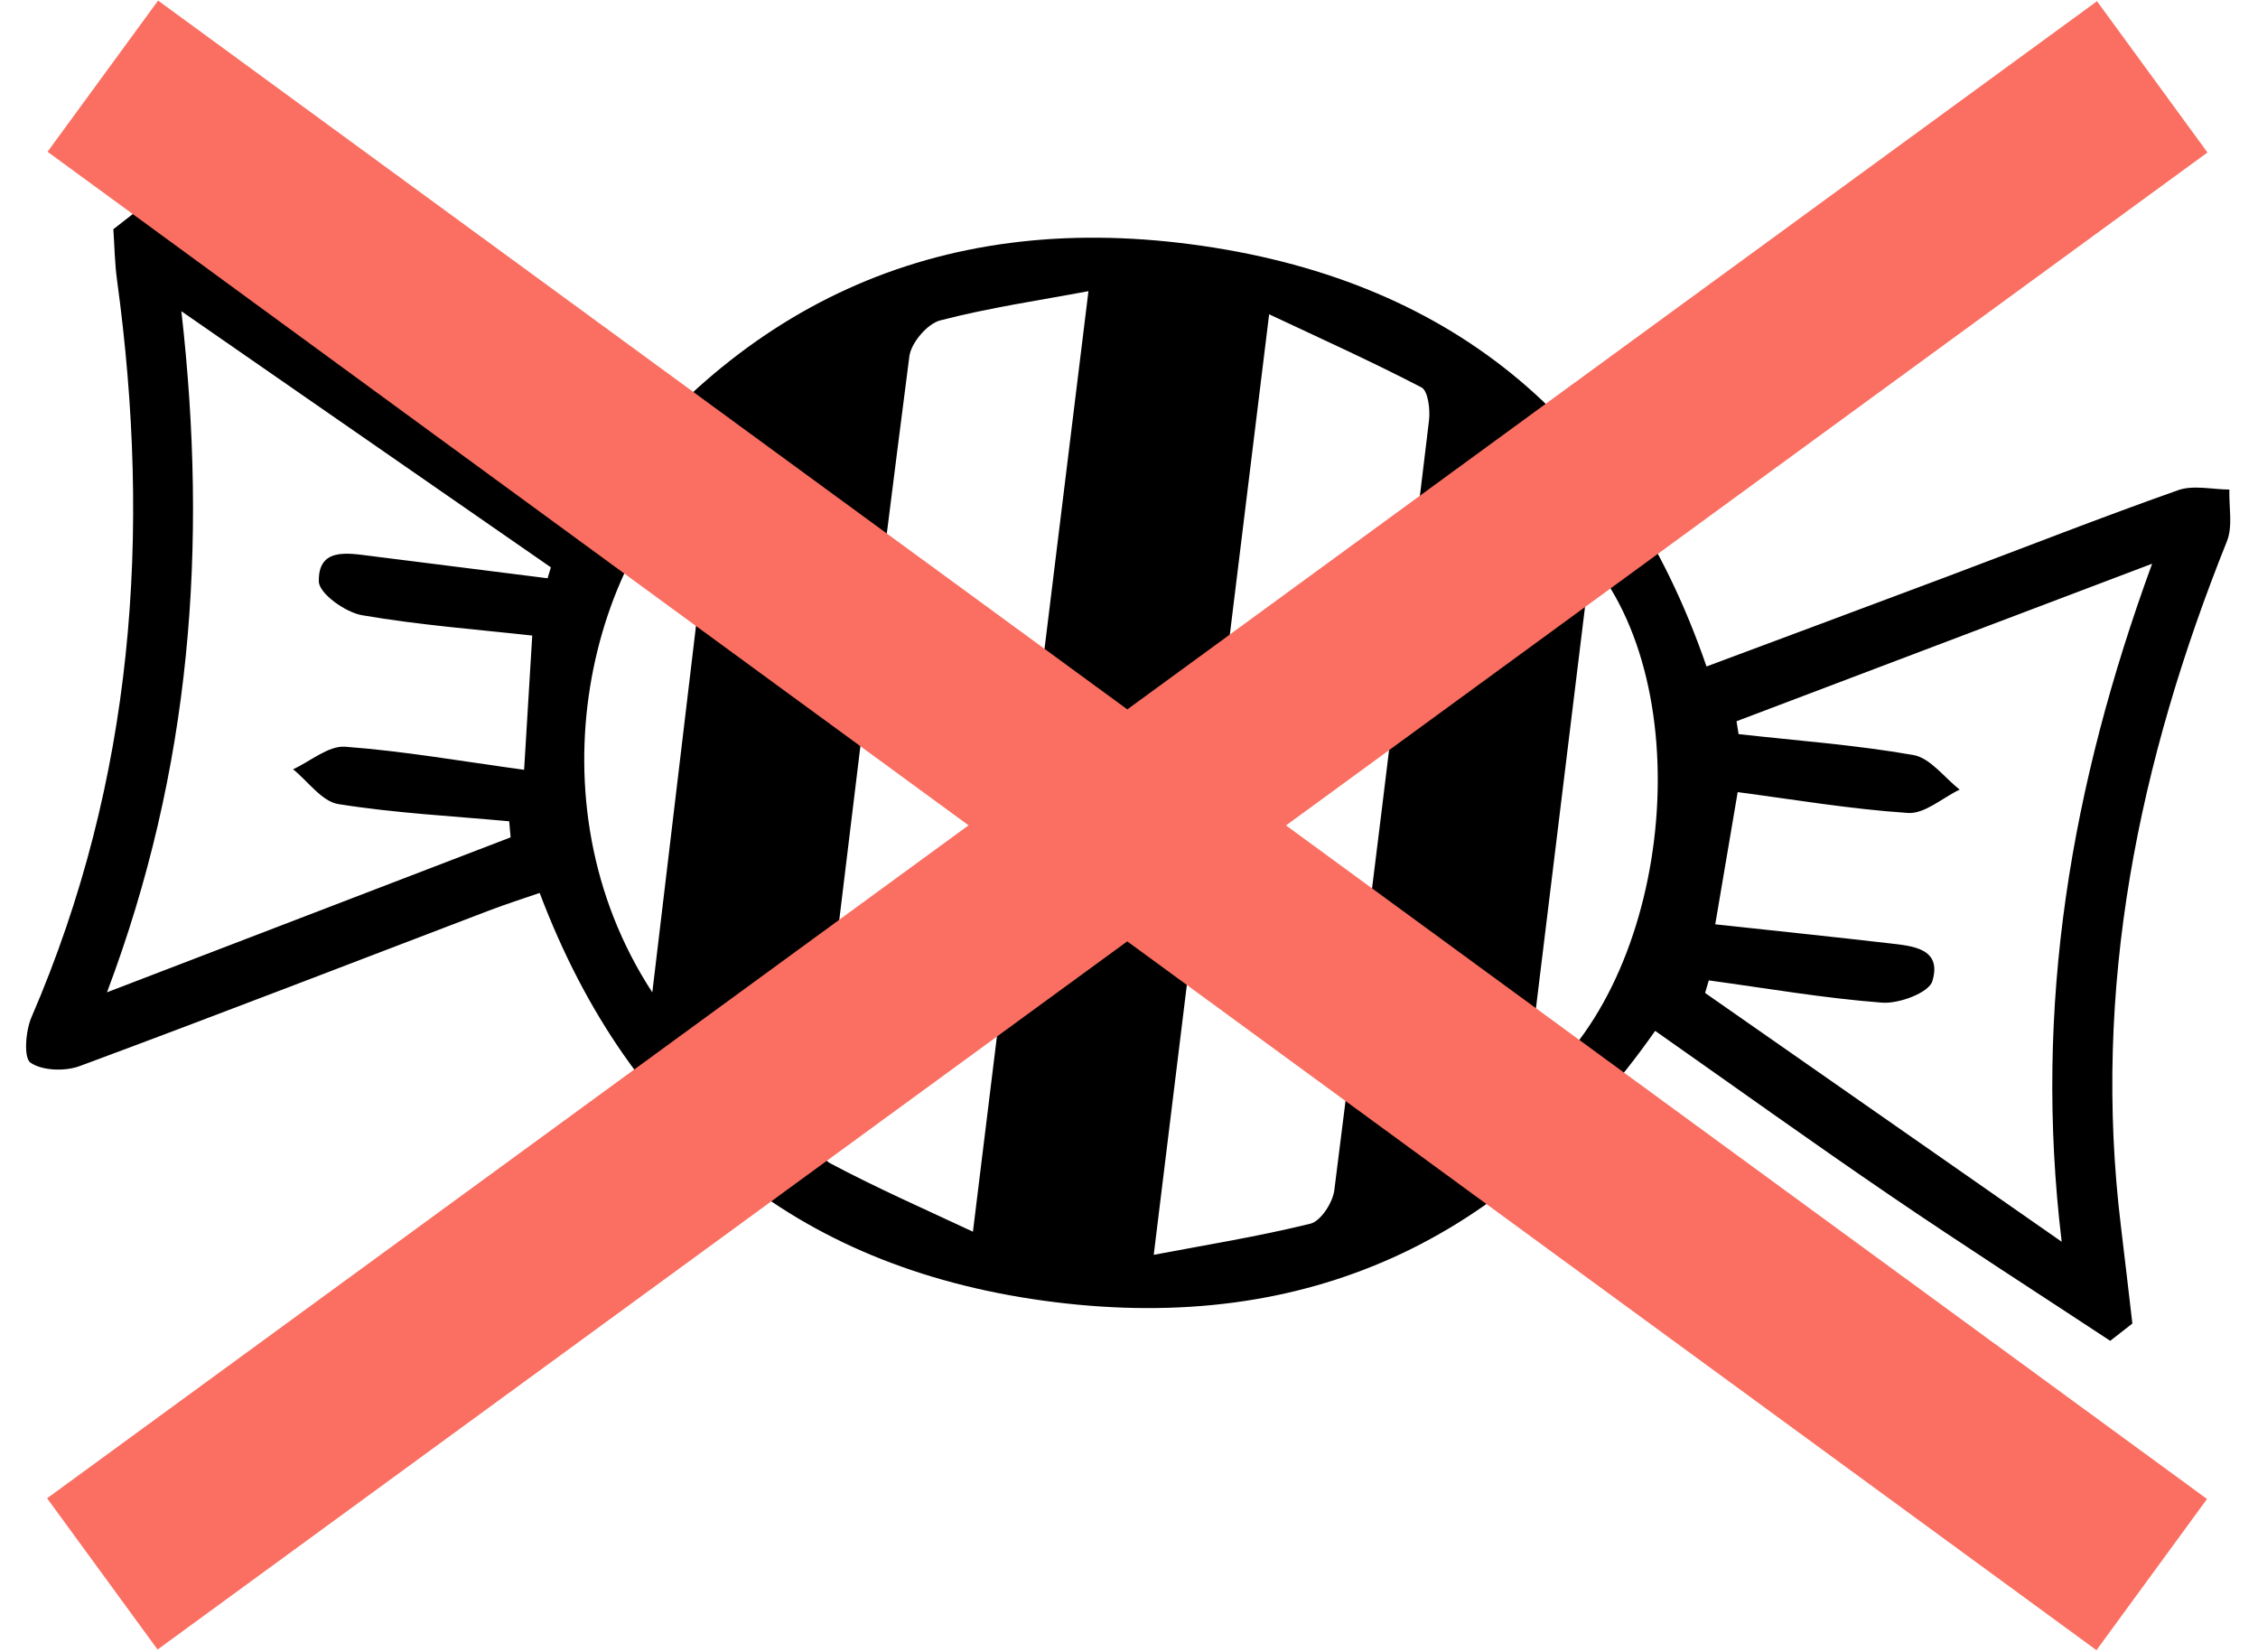
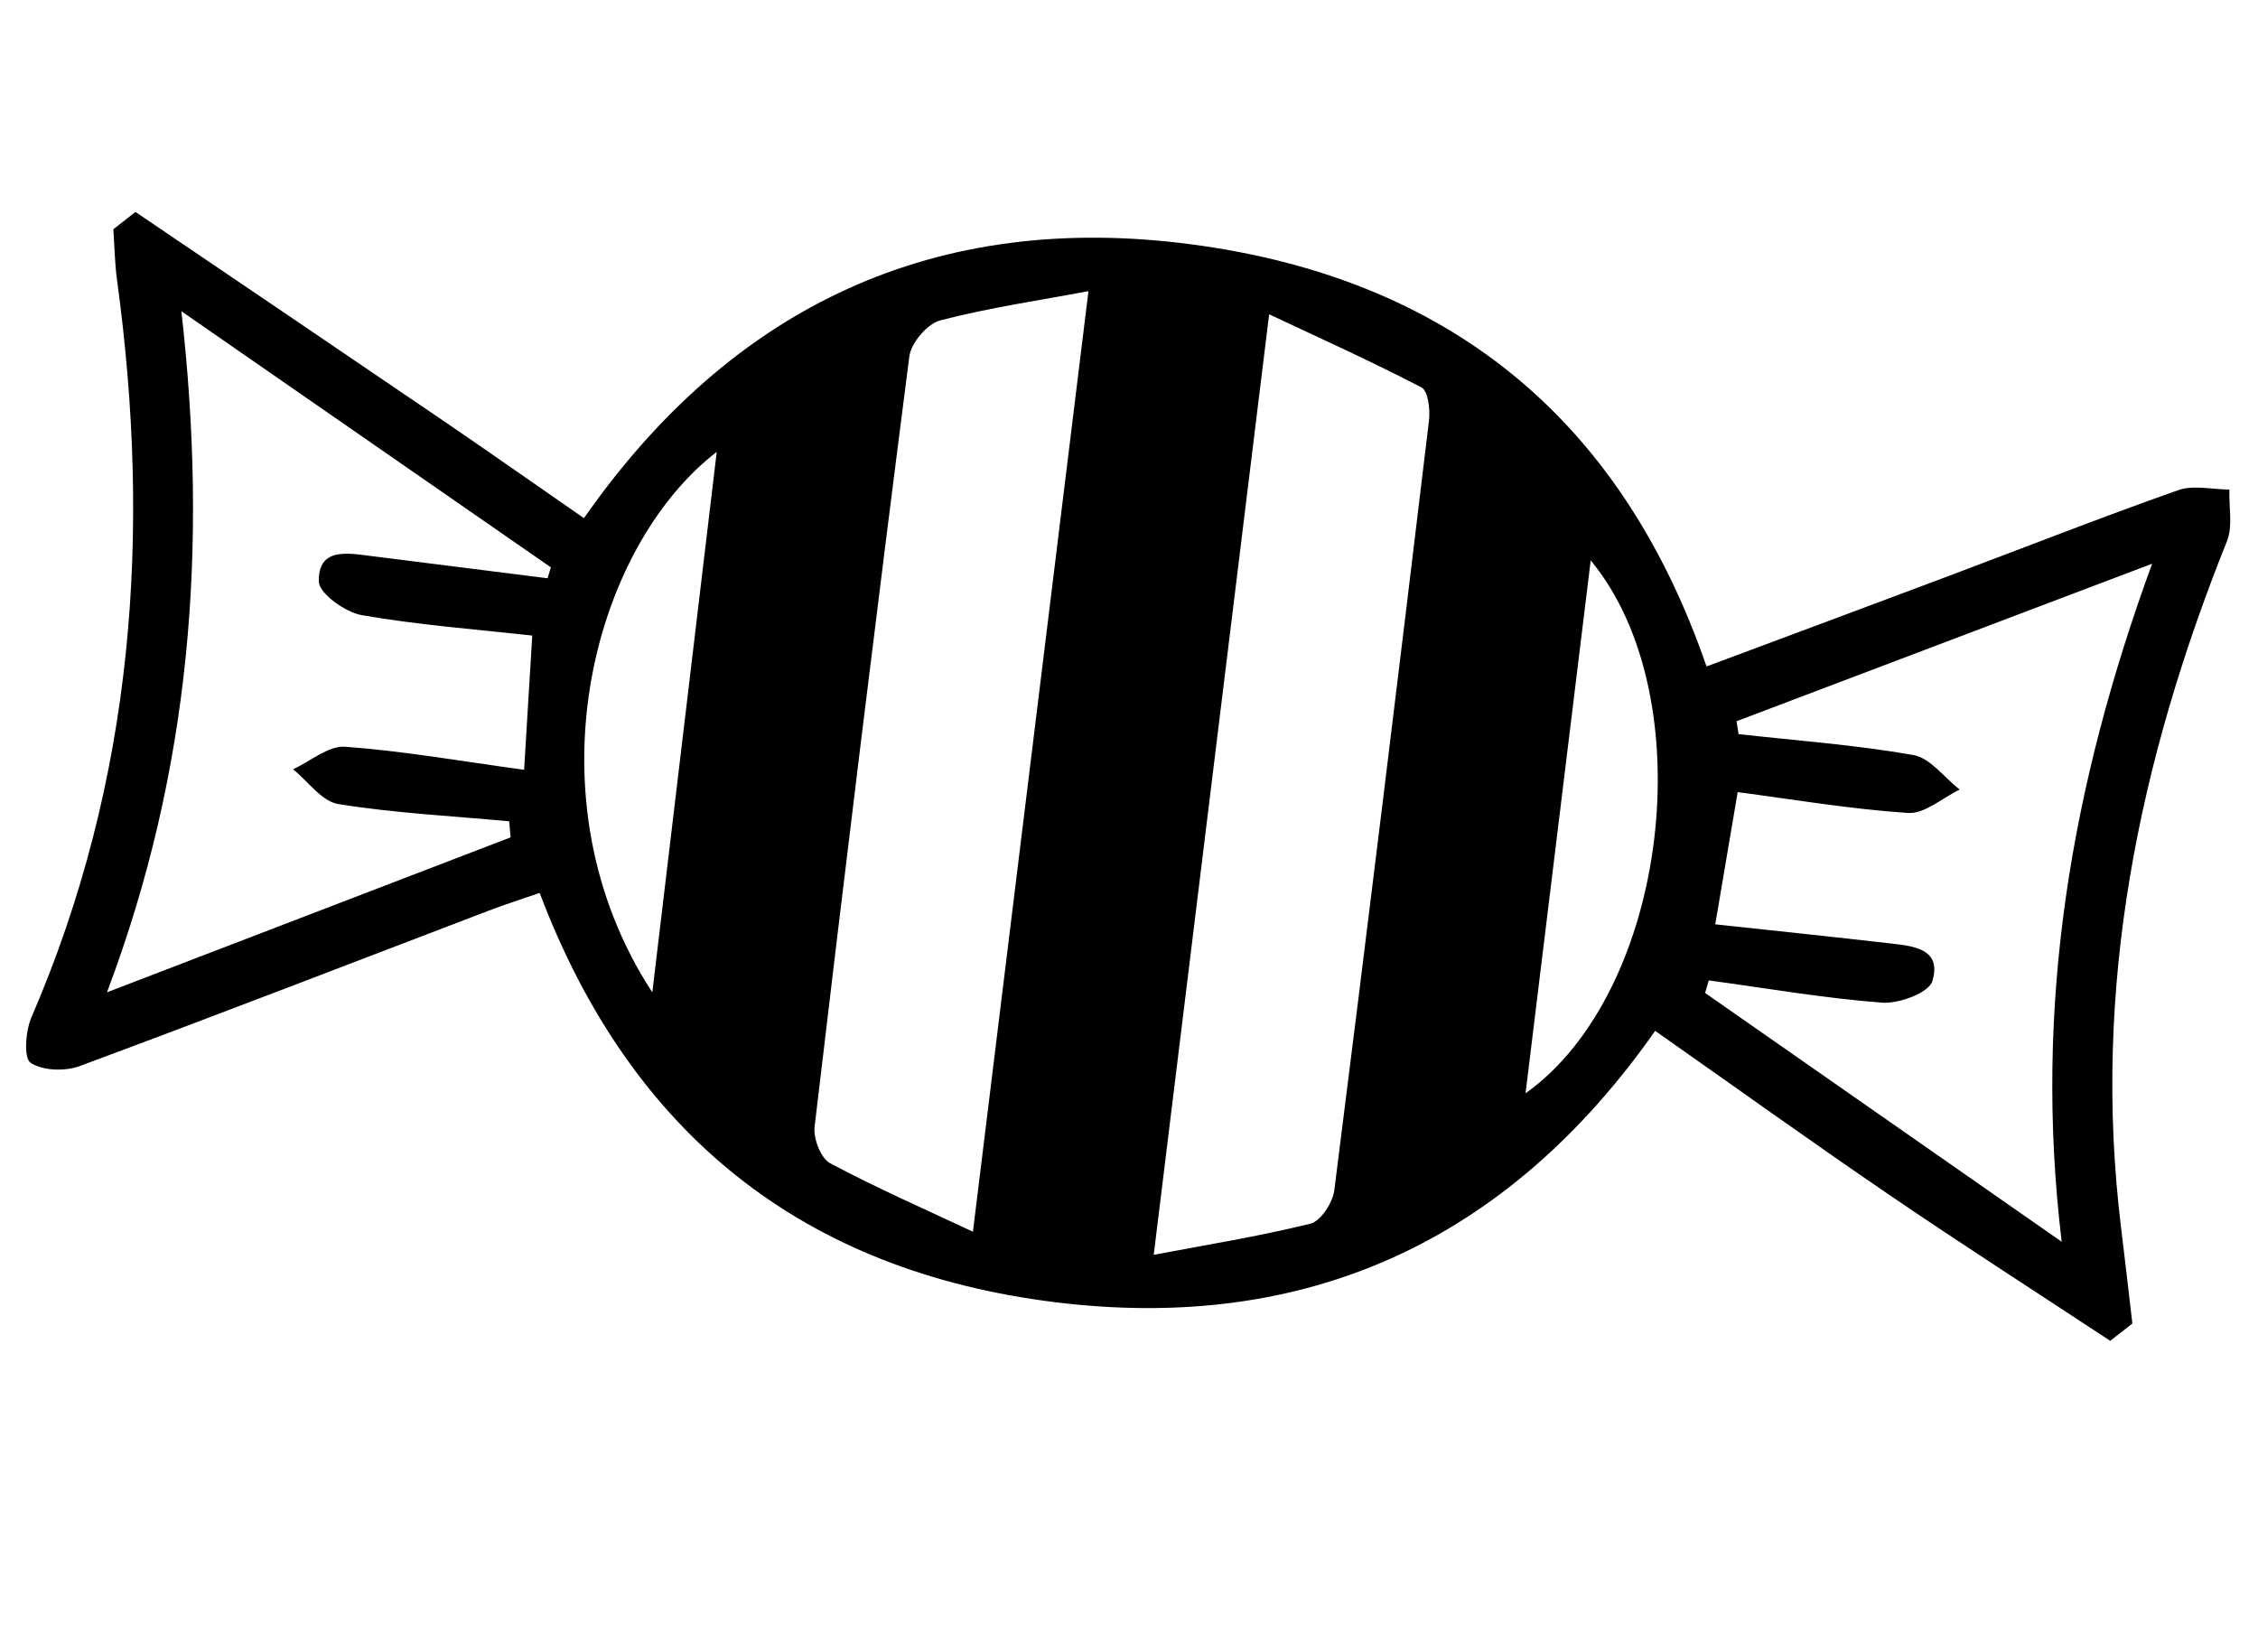
<svg xmlns="http://www.w3.org/2000/svg" version="1.1" id="Calque_1" x="0px" y="0px" viewBox="0 0 241.115 176.437" style="enable-background:new 0 0 241.115 176.437;" xml:space="preserve">
  <style type="text/css"> .st0{fill:none;stroke:#FA6F61;stroke-width:20;stroke-miterlimit:10;} </style>
  <g>
    <path d="M225.335,143.172c-7.858-5.178-15.782-10.261-23.557-15.56c-8.337-5.682-16.534-11.569-25.036-17.537 c-15.787,22.508-37.308,32.307-64.152,28.963c-26.664-3.321-45.16-17.771-54.963-43.692c-1.782,0.617-3.614,1.198-5.408,1.882 c-14.561,5.554-29.093,11.188-43.705,16.606c-1.567,0.581-3.977,0.508-5.252-0.357c-0.751-0.51-0.533-3.395,0.094-4.846 c10.945-25.342,12.835-51.7,9.141-78.727c-0.245-1.793-0.267-3.617-0.393-5.427c0.787-0.615,1.575-1.231,2.362-1.846 C25.293,29.97,36.129,37.294,46.94,44.656c5.061,3.447,10.072,6.968,15.416,10.671C78.221,32.613,99.962,22.49,127.23,26.092 c27.054,3.574,45.747,18.224,54.996,45.073c8.438-3.151,17.052-6.352,25.655-9.584c8.234-3.093,16.421-6.314,24.713-9.242 c1.626-0.574,3.633-0.071,5.465-0.065c-0.062,1.85,0.385,3.904-0.262,5.519c-9.434,23.532-14.424,47.719-11.317,73.178 c0.421,3.45,0.813,6.903,1.219,10.355C226.909,141.942,226.122,142.557,225.335,143.172z M123.198,133.99 c5.506-1.047,11.175-1.955,16.73-3.326c1.105-0.273,2.384-2.243,2.551-3.562c3.478-27.389,6.822-54.796,10.114-82.209 c0.14-1.168-0.1-3.16-0.808-3.528c-5.43-2.822-11.021-5.337-16.263-7.806C131.353,67.54,127.328,100.34,123.198,133.99z M103.892,131.522c4.149-33.776,8.197-66.731,12.336-100.432c-5.205,0.977-10.592,1.762-15.83,3.123 c-1.377,0.358-3.109,2.395-3.295,3.839c-3.528,27.401-6.876,54.825-10.12,82.261c-0.149,1.257,0.665,3.367,1.66,3.897 C93.703,126.905,98.97,129.209,103.892,131.522z M19.368,33.231c2.85,25.12,1.042,48.908-7.944,72.727 c14.943-5.736,29.022-11.14,43.101-16.545c-0.05-0.572-0.1-1.144-0.15-1.717c-6.09-0.561-12.22-0.872-18.245-1.837 c-1.765-0.283-3.232-2.426-4.836-3.717c1.86-0.852,3.78-2.538,5.568-2.406c6.218,0.457,12.39,1.544,19.104,2.463 c0.317-5.235,0.579-9.547,0.869-14.334c-5.686-0.634-11.986-1.106-18.183-2.175c-1.772-0.306-4.574-2.312-4.605-3.592 c-0.086-3.641,3.036-3.046,5.542-2.732c6.295,0.789,12.589,1.586,18.883,2.38c0.117-0.389,0.235-0.778,0.352-1.166 C45.968,51.669,33.111,42.757,19.368,33.231z M220.153,132.595c-3.046-25.272,1.024-48.788,9.656-72.402 c-15.345,5.816-29.861,11.318-44.377,16.82c0.073,0.459,0.146,0.917,0.218,1.376c6.23,0.695,12.501,1.15,18.663,2.232 c1.809,0.318,3.306,2.411,4.946,3.69c-1.843,0.884-3.742,2.616-5.518,2.497c-6.233-0.417-12.424-1.471-18.187-2.225 c-0.826,4.864-1.543,9.093-2.396,14.114c6.388,0.693,12.471,1.322,18.545,2.025c2.485,0.288,5.699,0.506,4.64,4.044 c-0.371,1.239-3.566,2.434-5.369,2.297c-6.192-0.469-12.339-1.537-18.503-2.376c-0.133,0.447-0.265,0.894-0.398,1.34 C194.492,114.693,206.91,123.356,220.153,132.595z M69.656,105.966c2.308-19.368,4.633-38.871,6.879-57.719 C63.059,58.667,56.252,85.438,69.656,105.966z M169.859,59.84c-2.297,18.782-4.653,38.056-6.958,56.905 C178.134,105.907,181.951,74.438,169.859,59.84z" />
  </g>
-   <line class="st0" x1="229.821" y1="8.205" x2="10.928" y2="168.061" />
-   <line class="st0" x1="10.98" y1="8.133" x2="229.768" y2="168.133" />
</svg>